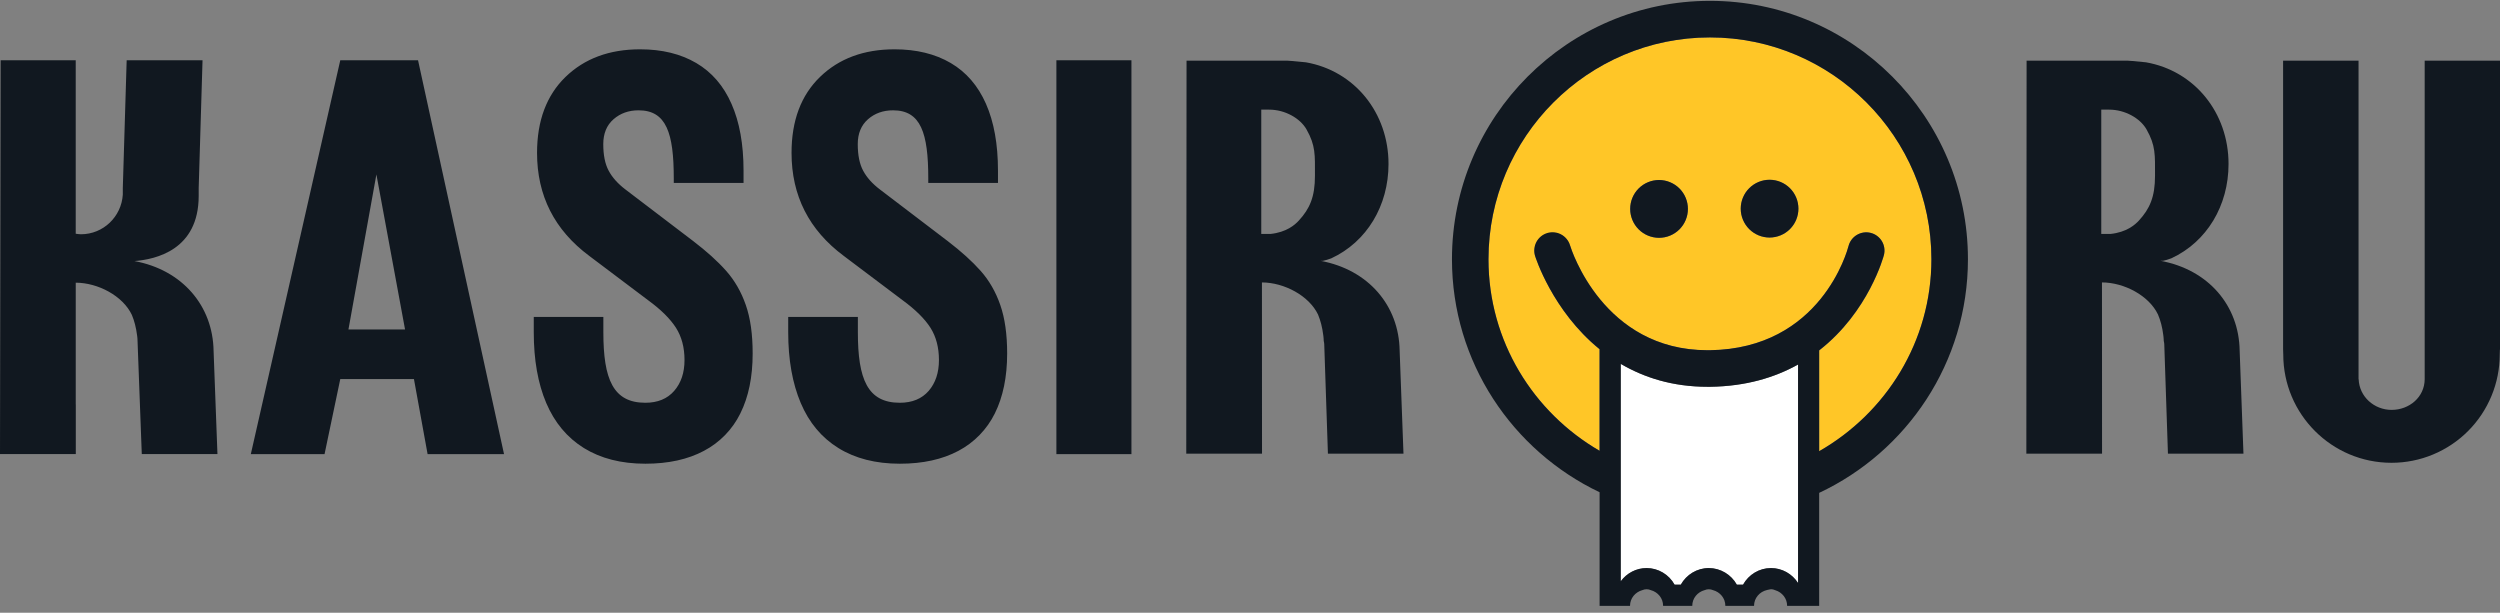
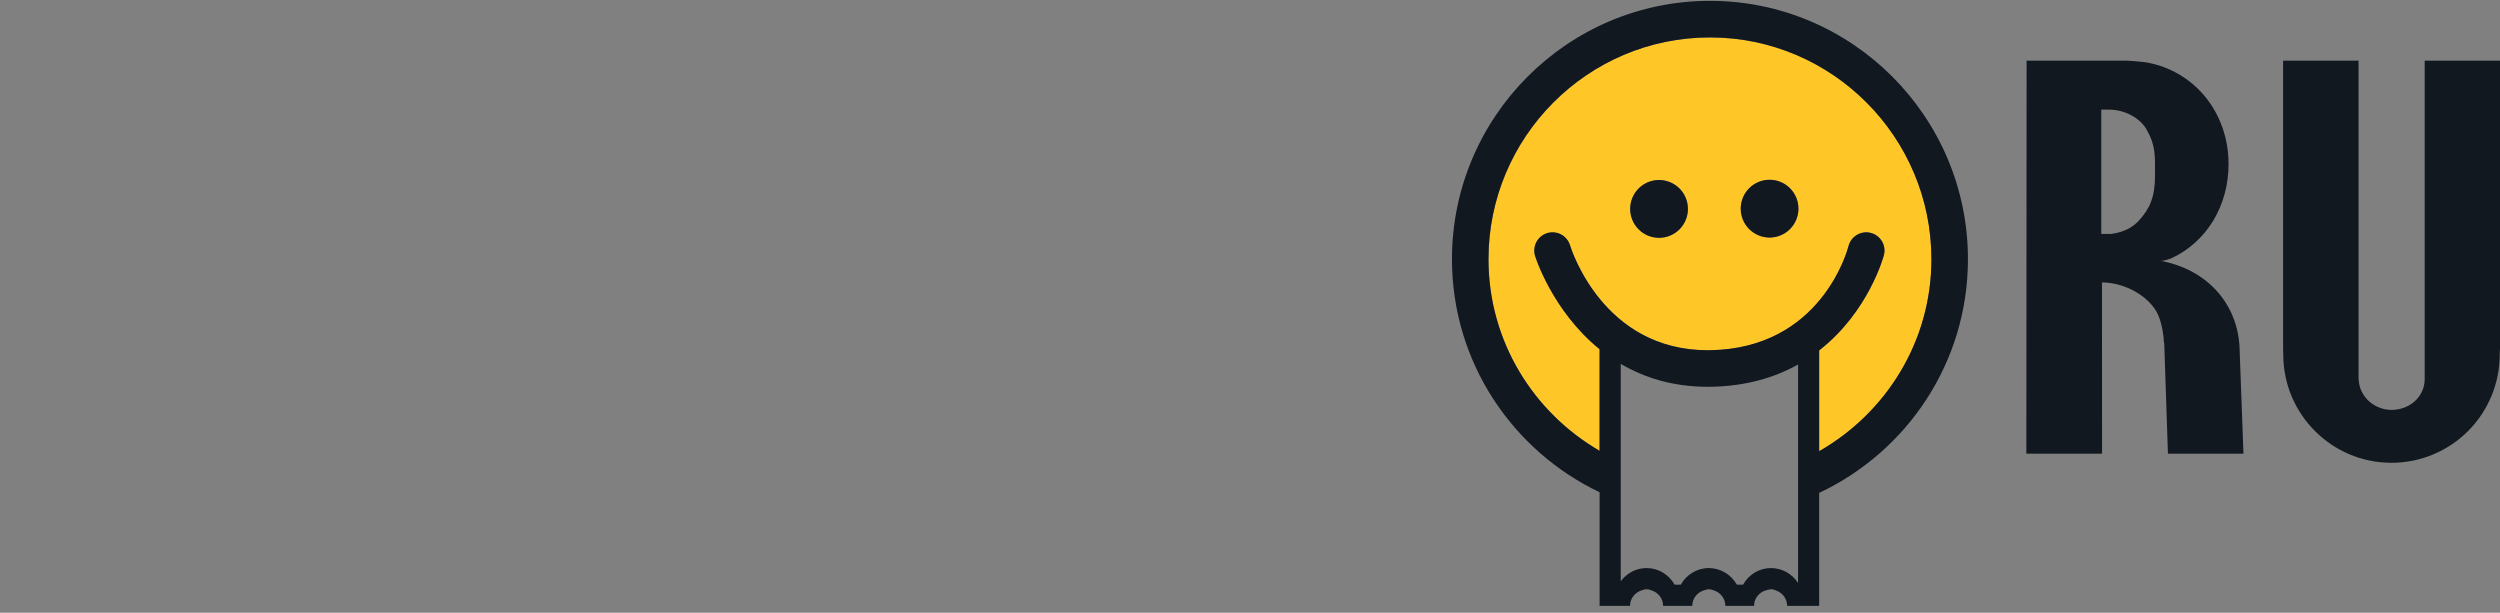
<svg xmlns="http://www.w3.org/2000/svg" width="204" height="50" viewBox="0 0 204 50" fill="none">
  <rect x="0" y="0" width="204" height="50" fill="#808080" stroke="none" />
  <g clip-path="url(#clip0)">
-     <path d="M27.767 4.916L20.467 37.057H26.483L27.766 30.933H33.778L34.892 37.057H41.129L34.112 4.916H27.767ZM28.433 26.884L30.714 14.234L33.052 26.884H28.433ZM59.255 22.103C58.566 21.322 57.666 20.513 56.57 19.675L51.05 15.472C50.418 14.994 49.958 14.478 49.668 13.931C49.372 13.384 49.227 12.66 49.227 11.761C49.227 10.893 49.508 10.217 50.061 9.732C50.619 9.246 51.297 9.002 52.108 9.002C54.376 9.002 54.98 10.855 54.98 14.562V14.925H60.673V13.923C60.673 11.768 60.345 9.95 59.689 8.472C59.042 6.995 58.077 5.883 56.812 5.141C55.542 4.398 54.02 4.024 52.234 4.024C49.722 4.024 47.694 4.778 46.147 6.277C44.601 7.778 43.823 9.843 43.823 12.475C43.823 15.965 45.242 18.766 48.087 20.884L52.889 24.501C53.943 25.27 54.697 26.023 55.162 26.751C55.625 27.481 55.856 28.355 55.856 29.379C55.856 30.416 55.574 31.251 55.012 31.898C54.454 32.54 53.667 32.865 52.66 32.865C50.031 32.865 49.234 30.948 49.234 27.115V25.86H43.555V27.115C43.555 29.355 43.892 31.279 44.572 32.883C45.256 34.487 46.282 35.714 47.646 36.561C49.018 37.41 50.692 37.839 52.664 37.839C54.534 37.839 56.127 37.489 57.439 36.79C58.73 36.113 59.772 35.041 60.414 33.73C61.084 32.385 61.417 30.758 61.417 28.844C61.417 27.277 61.234 25.959 60.855 24.884C60.482 23.808 59.947 22.884 59.255 22.103ZM80.021 22.103C79.327 21.322 78.433 20.513 77.336 19.675L71.817 15.472C71.184 14.994 70.724 14.478 70.434 13.931C70.139 13.384 69.993 12.66 69.993 11.761C69.993 10.893 70.275 10.217 70.827 9.732C71.38 9.246 72.064 9.002 72.875 9.002C75.142 9.002 75.747 10.855 75.747 14.562V14.925H81.435V13.923C81.435 11.768 81.107 9.95 80.456 8.472C79.804 6.995 78.844 5.883 77.578 5.141C76.309 4.398 74.781 4.024 72.996 4.024C70.489 4.024 68.46 4.778 66.914 6.277C65.363 7.778 64.59 9.843 64.59 12.475C64.59 15.965 66.01 18.766 68.854 20.884L73.657 24.501C74.707 25.27 75.465 26.023 75.929 26.751C76.388 27.481 76.618 28.355 76.618 29.379C76.618 30.416 76.336 31.251 75.78 31.898C75.218 32.54 74.434 32.865 73.427 32.865C70.794 32.865 70.002 30.948 70.002 27.115V25.86H64.318V27.115C64.318 29.355 64.661 31.279 65.34 32.883C66.018 34.487 67.045 35.714 68.413 36.561C69.782 37.41 71.454 37.839 73.431 37.839C75.296 37.839 76.894 37.489 78.206 36.79C79.495 36.11 80.537 35.038 81.181 33.73C81.847 32.385 82.184 30.758 82.184 28.844C82.184 27.277 81.997 25.959 81.622 24.884C81.248 23.808 80.714 22.884 80.021 22.103ZM86.201 4.916H92.325V37.057H86.201V4.916ZM10.969 21.303C12.698 21.167 16.213 20.402 16.213 15.987V15.349L16.527 4.915H10.336L10.021 15.349V15.886C9.905 17.683 8.429 19.116 6.601 19.116C6.456 19.116 6.32 19.088 6.179 19.073V4.916H0.052L0 37.052H6.185V33.001H6.181V23.067C8.004 23.072 10.023 24.146 10.758 25.692C10.964 26.178 11.104 26.733 11.184 27.35C11.193 27.451 11.217 27.55 11.217 27.655C11.217 27.801 11.569 37.052 11.569 37.052H17.744C17.744 37.052 17.429 28.739 17.429 28.638C17.374 24.946 14.868 22.021 10.969 21.303ZM114.211 28.613C114.155 24.925 111.653 22.005 107.76 21.285H107.947C108.139 21.25 108.378 21.172 108.631 21.081C111.532 19.736 113.303 16.786 113.303 13.38C113.303 9.204 110.534 5.78 106.564 5.085C105.73 4.989 105.023 4.949 105.023 4.949H96.822L96.799 37.019H102.98L102.974 23.046C104.792 23.053 106.816 24.127 107.553 25.67C107.754 26.156 107.899 26.712 107.974 27.325C107.984 27.428 108.007 27.529 108.007 27.632C108.007 27.778 108.021 27.881 108.045 27.961C108.045 28.003 108.054 28.033 108.058 28.078C108.058 28.204 108.358 37.019 108.358 37.019H114.524C114.526 37.019 114.217 28.716 114.211 28.613ZM105.983 18C105.665 18.35 104.972 18.954 103.673 19.09H102.919V8.946H103.561C104.863 8.946 106.091 9.654 106.606 10.55C107.365 11.885 107.3 12.637 107.3 14.348C107.3 16.07 106.874 17.034 105.983 18Z" fill="#111820" />
    <path d="M197.854 4.949V30.949C197.845 32.399 196.604 33.447 195.156 33.447C193.727 33.447 192.518 32.363 192.467 30.949H192.457V4.949H186.3V28.51C186.309 28.627 186.314 28.759 186.314 28.922C186.314 33.806 190.272 37.764 195.146 37.764C196.306 37.764 197.454 37.536 198.526 37.091C199.598 36.647 200.571 35.996 201.392 35.175C202.212 34.354 202.862 33.379 203.306 32.306C203.75 31.233 203.979 30.084 203.979 28.922C203.979 28.688 203.993 28.505 204.012 28.35V4.949H197.854ZM176.305 21.284H176.493C176.685 21.249 176.924 21.171 177.177 21.08C180.078 19.735 181.849 16.785 181.849 13.379C181.849 9.203 179.08 5.779 175.111 5.084C174.281 4.988 173.569 4.948 173.569 4.948H165.37L165.35 37.018H171.527L171.521 23.045C173.339 23.052 175.363 24.125 176.094 25.669C176.301 26.155 176.446 26.711 176.521 27.323C176.53 27.427 176.553 27.528 176.553 27.631C176.553 27.777 176.567 27.88 176.591 27.96C176.591 28.002 176.6 28.032 176.604 28.077C176.604 28.203 176.904 37.018 176.904 37.018H183.066C183.066 37.018 182.756 28.714 182.756 28.611C182.701 24.924 180.199 22.004 176.305 21.284ZM174.534 18C174.211 18.35 173.517 18.954 172.218 19.09H171.464V8.946H172.106C173.408 8.946 174.636 9.654 175.152 10.55C175.911 11.885 175.85 12.637 175.85 14.348C175.85 16.07 175.42 17.034 174.534 18Z" fill="#111820" />
    <path d="M139.533 3.053C129.567 3.053 121.461 11.175 121.461 21.153C121.461 27.838 125.125 33.653 130.527 36.785V28.504C126.662 25.37 125.284 20.942 125.26 20.871C125.162 20.497 125.213 20.099 125.402 19.762C125.591 19.424 125.903 19.174 126.274 19.062C126.644 18.951 127.042 18.988 127.386 19.166C127.729 19.343 127.99 19.647 128.114 20.014C128.227 20.38 130.832 28.578 139.336 28.578H139.515C148.596 28.459 150.751 20.421 150.84 20.082C150.938 19.699 151.183 19.371 151.522 19.169C151.861 18.967 152.266 18.907 152.648 19.003C153.445 19.202 153.928 20.007 153.731 20.806C153.712 20.877 152.512 25.437 148.446 28.597V36.819C153.896 33.699 157.606 27.875 157.606 21.154C157.605 11.175 149.499 3.053 139.533 3.053ZM135.381 19.405C135.071 19.406 134.764 19.346 134.478 19.227C134.192 19.109 133.932 18.936 133.713 18.716C133.494 18.497 133.321 18.237 133.203 17.951C133.084 17.665 133.024 17.358 133.024 17.048C133.024 16.738 133.085 16.432 133.203 16.146C133.321 15.86 133.495 15.6 133.714 15.381C133.932 15.162 134.192 14.988 134.477 14.87C134.763 14.751 135.069 14.69 135.378 14.69C135.688 14.69 135.994 14.751 136.279 14.87C136.565 14.988 136.825 15.162 137.043 15.381C137.262 15.6 137.435 15.86 137.554 16.146C137.672 16.432 137.733 16.738 137.733 17.048C137.733 17.357 137.672 17.664 137.554 17.95C137.436 18.236 137.263 18.495 137.044 18.714C136.826 18.933 136.567 19.107 136.281 19.226C135.996 19.344 135.69 19.405 135.381 19.405ZM144.396 19.384C144.087 19.384 143.781 19.323 143.495 19.204C143.21 19.085 142.951 18.912 142.732 18.693C142.514 18.474 142.341 18.214 142.223 17.928C142.104 17.642 142.044 17.335 142.044 17.026C142.044 16.717 142.105 16.41 142.224 16.124C142.342 15.839 142.516 15.579 142.734 15.36C142.953 15.142 143.213 14.968 143.498 14.85C143.784 14.732 144.09 14.671 144.399 14.671C145.023 14.672 145.622 14.92 146.063 15.363C146.504 15.805 146.751 16.404 146.751 17.029C146.75 17.654 146.502 18.253 146.06 18.695C145.619 19.137 145.02 19.384 144.396 19.384Z" fill="#FFC627" />
-     <path d="M132.252 29.692V47.434C132.494 47.101 132.811 46.83 133.177 46.642C133.543 46.454 133.948 46.355 134.36 46.352C135.32 46.352 136.187 46.885 136.646 47.707H137.152C137.378 47.299 137.71 46.958 138.112 46.719C138.513 46.481 138.971 46.355 139.438 46.352C140.395 46.352 141.26 46.885 141.725 47.707H142.231C142.456 47.299 142.787 46.958 143.188 46.719C143.589 46.481 144.046 46.354 144.513 46.352C145.417 46.352 146.241 46.825 146.72 47.572V29.746C144.832 30.799 142.483 31.521 139.551 31.562H139.335C136.463 31.561 134.14 30.799 132.252 29.692Z" fill="white" />
    <path d="M135.381 14.688C135.071 14.688 134.764 14.748 134.478 14.867C134.192 14.985 133.932 15.159 133.713 15.378C133.494 15.597 133.32 15.857 133.202 16.144C133.084 16.431 133.023 16.738 133.024 17.048C133.024 17.673 133.272 18.273 133.714 18.715C134.155 19.157 134.754 19.405 135.378 19.405C136.003 19.405 136.602 19.157 137.043 18.715C137.485 18.273 137.733 17.673 137.733 17.048C137.733 16.738 137.673 16.432 137.555 16.146C137.436 15.859 137.263 15.599 137.045 15.38C136.826 15.161 136.567 14.987 136.281 14.869C135.996 14.75 135.69 14.689 135.381 14.688ZM144.396 14.669C144.087 14.669 143.781 14.73 143.495 14.849C143.21 14.968 142.951 15.142 142.732 15.361C142.514 15.579 142.341 15.839 142.223 16.125C142.104 16.411 142.044 16.718 142.044 17.027C142.044 17.337 142.105 17.643 142.224 17.929C142.342 18.215 142.516 18.474 142.734 18.693C142.953 18.912 143.213 19.085 143.498 19.203C143.784 19.321 144.09 19.382 144.399 19.382C145.023 19.381 145.622 19.133 146.063 18.691C146.504 18.248 146.751 17.649 146.751 17.024C146.75 16.399 146.502 15.8 146.06 15.358C145.619 14.917 145.02 14.669 144.396 14.669Z" fill="#111820" />
    <path d="M139.533 0.069C127.927 0.069 118.48 9.528 118.48 21.153C118.48 29.546 123.419 36.78 130.527 40.168V49.438H133.01V49.436C133.01 48.812 133.446 48.31 134.017 48.155C134.126 48.107 134.243 48.082 134.362 48.082C134.48 48.082 134.598 48.107 134.706 48.155C135.278 48.31 135.709 48.812 135.709 49.436V49.438H138.089V49.436C138.089 48.812 138.52 48.31 139.096 48.155C139.204 48.108 139.32 48.083 139.438 48.083C139.556 48.083 139.673 48.108 139.78 48.155C140.357 48.31 140.788 48.812 140.788 49.436V49.438H143.13V49.436C143.13 48.794 143.589 48.284 144.184 48.146C144.222 48.129 144.274 48.129 144.316 48.118C144.373 48.113 144.424 48.085 144.48 48.085C144.485 48.085 144.485 48.087 144.485 48.087C144.495 48.087 144.504 48.082 144.513 48.082C144.649 48.082 144.766 48.117 144.869 48.164C145.422 48.333 145.829 48.828 145.829 49.435V49.437H148.444V40.218C155.608 36.85 160.584 29.582 160.584 21.152C160.585 9.528 151.139 0.069 139.533 0.069ZM146.721 47.573C146.484 47.201 146.158 46.895 145.773 46.681C145.387 46.468 144.954 46.355 144.514 46.353C143.558 46.353 142.691 46.886 142.232 47.709H141.726C141.499 47.3 141.167 46.96 140.766 46.721C140.364 46.483 139.906 46.356 139.439 46.353C138.479 46.353 137.616 46.886 137.153 47.709H136.647C136.421 47.299 136.09 46.958 135.688 46.72C135.286 46.481 134.828 46.355 134.361 46.353C133.517 46.353 132.739 46.77 132.253 47.435V29.692C134.141 30.799 136.464 31.561 139.337 31.561H139.553C142.487 31.521 144.834 30.798 146.722 29.745V47.573H146.721ZM148.444 36.818V28.589V28.591C152.502 25.432 153.711 20.877 153.729 20.806C153.776 20.617 153.786 20.42 153.757 20.227C153.728 20.033 153.661 19.848 153.561 19.68C153.46 19.513 153.328 19.367 153.171 19.251C153.014 19.134 152.836 19.05 152.646 19.003C152.264 18.907 151.859 18.967 151.52 19.169C151.181 19.371 150.936 19.699 150.838 20.082C150.749 20.422 148.594 28.459 139.513 28.578H139.334C130.83 28.578 128.225 20.38 128.112 20.014C128.056 19.826 127.963 19.651 127.84 19.5C127.716 19.348 127.564 19.222 127.391 19.129C127.219 19.036 127.03 18.978 126.836 18.959C126.641 18.939 126.444 18.957 126.257 19.014C126.07 19.07 125.895 19.163 125.743 19.287C125.592 19.41 125.466 19.563 125.373 19.735C125.281 19.908 125.223 20.097 125.203 20.292C125.183 20.487 125.202 20.684 125.258 20.871C125.277 20.942 126.664 25.361 130.525 28.493V36.785C125.122 33.653 121.459 27.838 121.459 21.153C121.459 11.175 129.564 3.053 139.531 3.053C149.497 3.053 157.603 11.175 157.603 21.153C157.605 27.873 153.894 33.698 148.444 36.818Z" fill="#111820" />
  </g>
  <defs>
    <clipPath id="clip0">
      <rect width="204" height="50" fill="white" />
    </clipPath>
  </defs>
</svg>